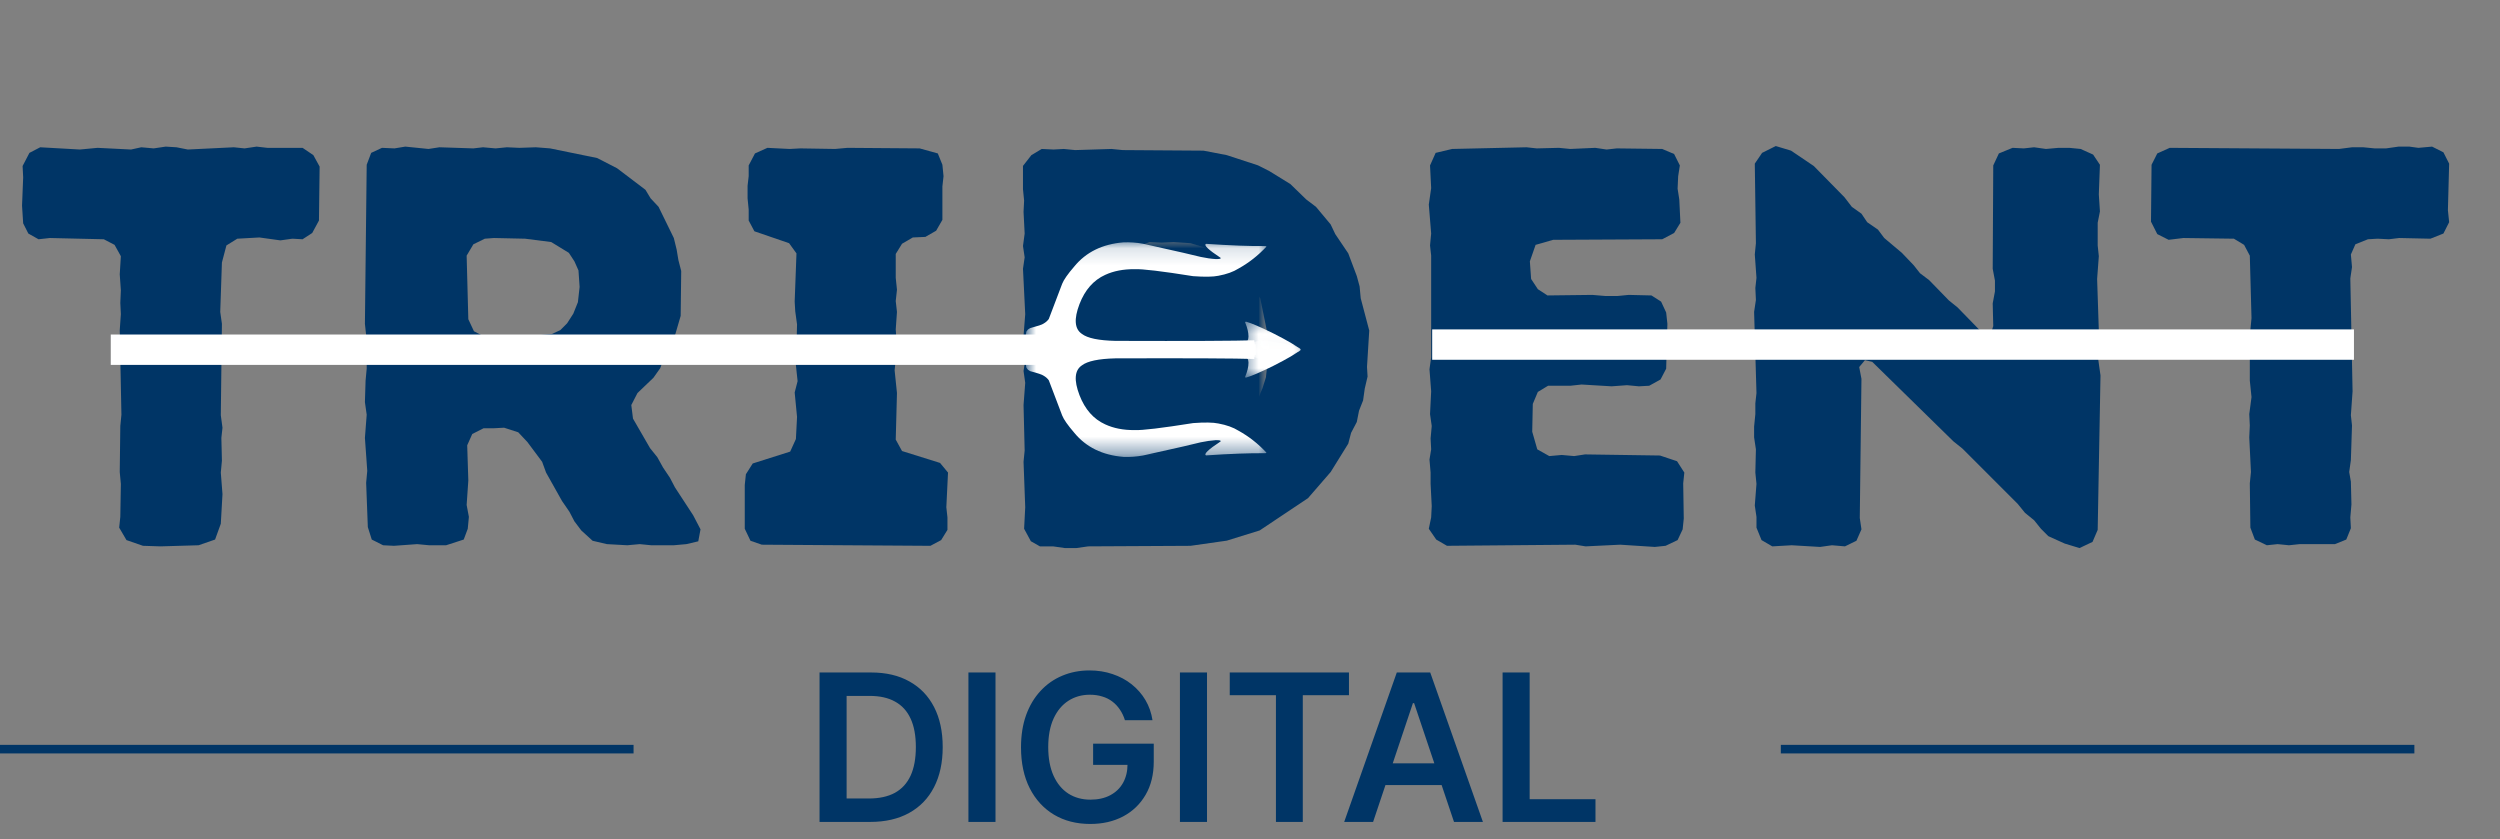
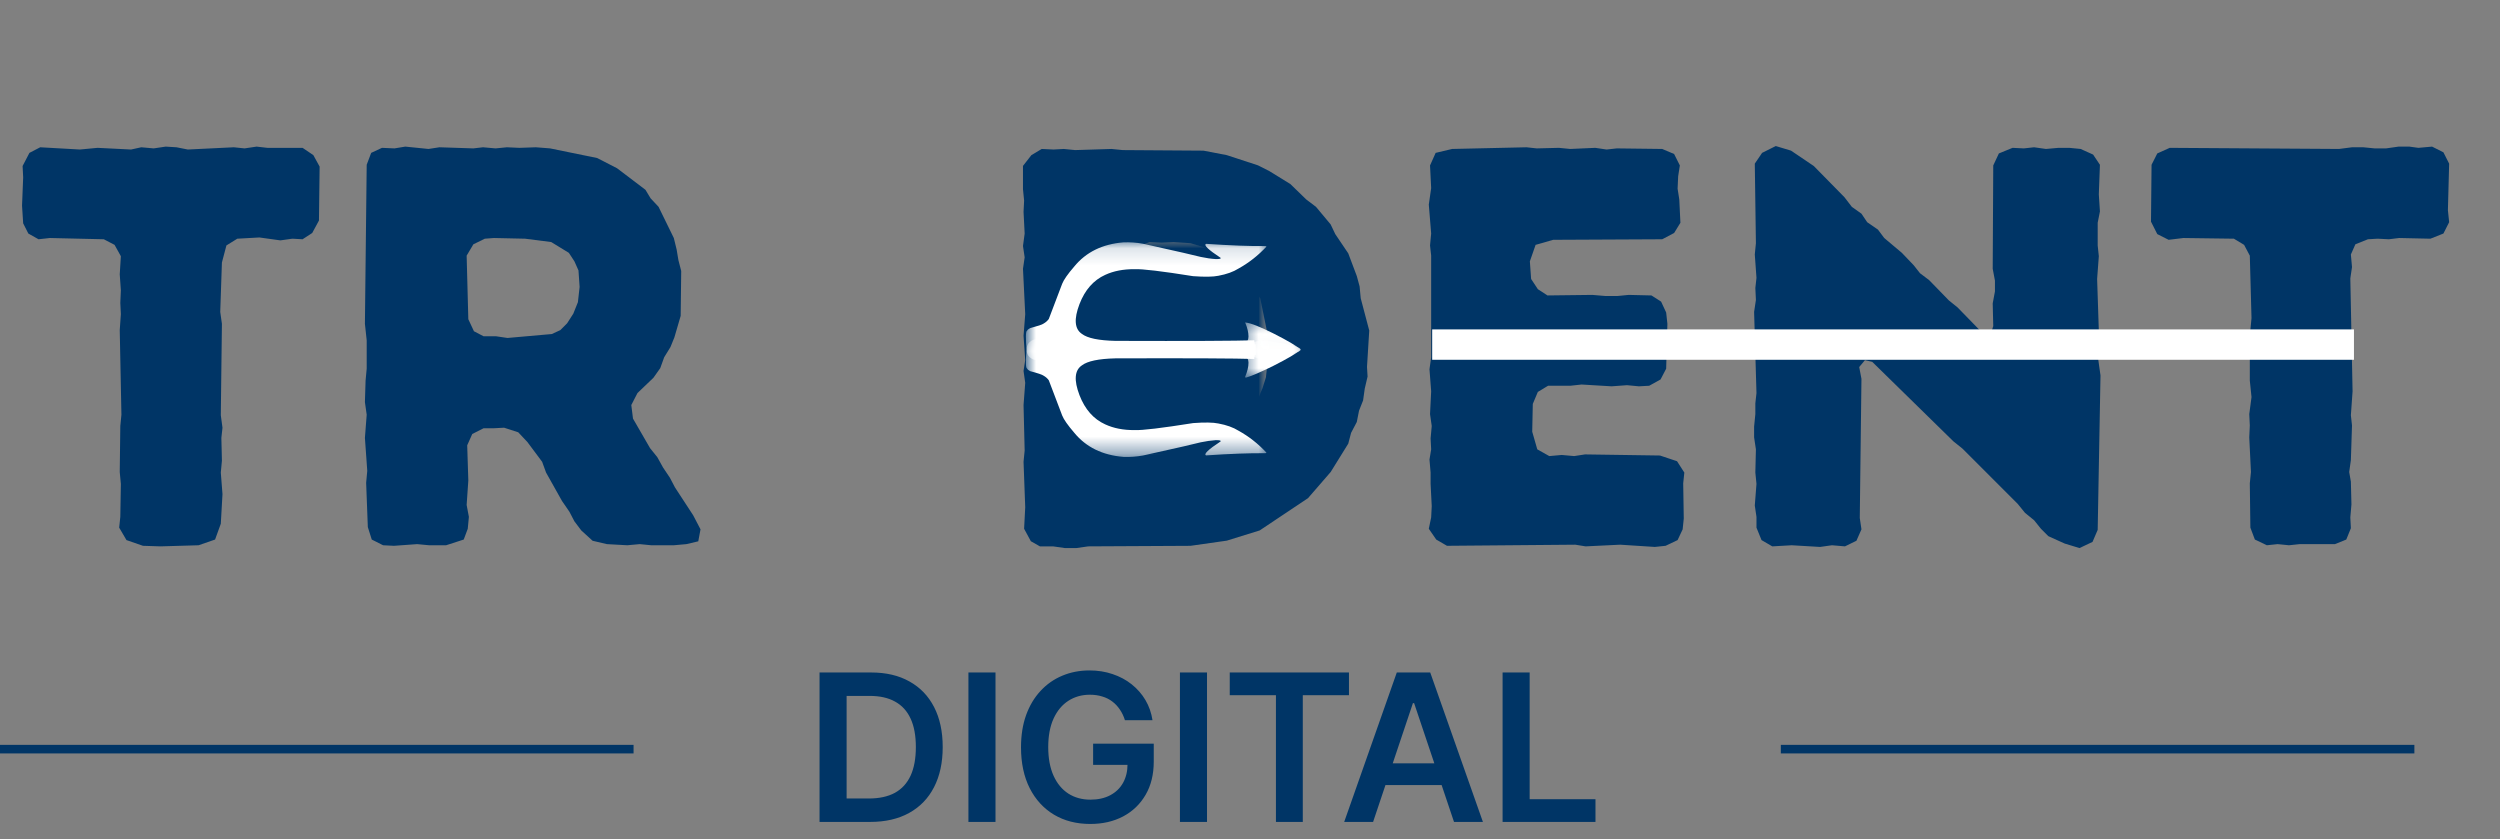
<svg xmlns="http://www.w3.org/2000/svg" width="146" height="49" viewBox="0 0 146 49" fill="none">
  <rect x="0" y="0" width="146" height="49" fill="#808080" stroke="none" />
  <mask id="mask0_227_191" style="mask-type:luminance" maskUnits="userSpaceOnUse" x="0" y="0" width="146" height="41">
    <path d="M145.478 0H0V40.667H145.478V0Z" fill="white" />
  </mask>
  <g mask="url(#mask0_227_191)">
    <mask id="mask1_227_191" style="mask-type:luminance" maskUnits="userSpaceOnUse" x="64" y="13" width="11" height="15">
      <path d="M64.79 13.699H74.058V27.149H64.79V13.699Z" fill="white" />
    </mask>
    <g mask="url(#mask1_227_191)">
      <mask id="mask2_227_191" style="mask-type:luminance" maskUnits="userSpaceOnUse" x="64" y="13" width="11" height="15">
        <path d="M74.207 13.416H64.564V27.251H74.207V13.416Z" fill="white" />
      </mask>
      <g mask="url(#mask2_227_191)">
        <mask id="mask3_227_191" style="mask-type:luminance" maskUnits="userSpaceOnUse" x="64" y="13" width="11" height="15">
          <path d="M64.79 13.699H74.058V27.149H64.79V13.699Z" fill="white" />
        </mask>
        <g mask="url(#mask3_227_191)">
          <path d="M64.79 13.699H74.058V27.166H64.79V13.699Z" fill="#003566" />
        </g>
      </g>
    </g>
    <path d="M9.377 31.908L8.349 31.875L7.386 31.541L6.96 30.814L7.026 30.186L7.058 28.26L6.993 27.565L7.026 24.879L7.091 24.218L6.993 19.279L7.058 18.348L7.026 17.687L7.058 16.953L6.993 16.023L7.058 14.962L6.691 14.3L6.063 13.973L2.912 13.9L2.25 13.973L1.654 13.638L1.353 13.042L1.287 12.014L1.353 10.357L1.32 9.695L1.719 8.928L2.348 8.601L4.667 8.732L5.696 8.634L7.654 8.732L8.25 8.601L8.978 8.666L9.679 8.562L10.307 8.601L10.969 8.732L13.655 8.601L14.284 8.666L14.985 8.562L15.614 8.634H17.67L18.299 9.059L18.666 9.728L18.627 12.879L18.234 13.606L17.67 13.973L17.074 13.94L16.373 14.038L15.148 13.868L13.858 13.94L13.223 14.333L12.96 15.329L12.862 18.217L12.96 18.912L12.895 24.25L12.993 24.978L12.928 25.574L12.96 26.904L12.895 27.598L12.993 28.856L12.895 30.585L12.561 31.509L11.598 31.843L9.377 31.908Z" fill="#003566" />
    <path d="M21.481 30.782L21.383 28.194L21.448 27.5L21.311 25.574L21.415 24.218L21.311 23.484L21.35 22.226L21.415 21.532V19.875L21.311 18.912L21.415 9.623L21.677 8.928L22.306 8.634L23.04 8.666L23.669 8.562L25.025 8.699L25.66 8.601L27.645 8.666L28.208 8.601L28.942 8.666L29.604 8.601L30.331 8.634L31.294 8.601L32.126 8.666L34.877 9.23L36.036 9.826L37.694 11.084L37.995 11.582L38.46 12.079L39.351 13.9L39.515 14.569L39.62 15.197L39.783 15.826L39.751 18.447L39.384 19.704L39.155 20.268L38.788 20.864L38.559 21.499L38.159 22.063L37.229 22.953L36.868 23.654L36.967 24.447L37.962 26.17L38.388 26.701L38.722 27.303L39.122 27.899L39.417 28.463L40.478 30.087L40.91 30.913L40.779 31.613L40.085 31.777L39.351 31.843H38.028L37.36 31.777L36.633 31.843L35.44 31.777L34.608 31.581L33.947 30.978L33.547 30.448L33.252 29.884L32.82 29.255L31.89 27.598L31.661 26.969L30.796 25.81L30.265 25.246L29.44 24.978L28.844 25.01H28.241L27.58 25.345L27.285 26.006L27.35 28.063L27.252 29.491L27.383 30.186L27.317 30.88L27.082 31.509L26.053 31.843H25.058L24.363 31.777L23.007 31.875L22.372 31.843L21.71 31.509L21.481 30.782ZM28.241 19.639H28.975L29.637 19.737L32.224 19.508L32.722 19.279L33.121 18.879L33.482 18.316L33.75 17.647L33.849 16.757L33.783 15.794L33.547 15.263L33.22 14.765L32.191 14.136L30.665 13.94L28.844 13.9L28.313 13.94L27.645 14.267L27.252 14.929L27.35 18.643L27.678 19.344L28.241 19.639Z" fill="#003566" />
-     <path d="M43.494 30.88V28.325L43.56 27.696L43.959 27.067L46.147 26.373L46.481 25.639L46.547 24.349L46.409 22.921L46.58 22.259L46.442 20.969L46.514 20.3L46.547 18.945L46.442 18.178L46.409 17.615L46.514 14.798L46.082 14.202L44.057 13.507L43.723 12.879V12.243L43.658 11.582V10.854L43.723 10.291V9.662L44.09 8.961L44.817 8.634L46.114 8.699L46.743 8.666L48.767 8.699L49.495 8.634L53.707 8.666L54.768 8.961L55.036 9.623L55.102 10.291L55.036 10.887V12.839L54.67 13.475L54.041 13.835L53.307 13.868L52.678 14.235L52.311 14.831V16.226L52.383 16.92L52.311 17.582L52.383 18.217L52.311 19.239L52.383 20.235L52.246 21.63L52.383 22.953L52.311 25.672L52.678 26.34L54.899 27.035L55.364 27.598L55.266 29.622L55.331 30.218V30.945L54.964 31.541L54.336 31.876L44.49 31.81L43.828 31.581L43.494 30.88Z" fill="#003566" />
    <path d="M59.808 30.88L59.873 29.622L59.775 26.969L59.84 26.308L59.775 23.654L59.873 22.358L59.775 21.663L59.873 21.034L59.775 19.606L59.873 18.349L59.742 15.695L59.84 15.027L59.742 14.366L59.84 13.639L59.775 12.374L59.808 11.713L59.742 11.051V9.688L60.233 9.06L60.836 8.699L61.531 8.732L62.127 8.699L62.788 8.765L64.911 8.699L65.572 8.765L70.282 8.798L71.645 9.06L73.466 9.656L74.127 9.99L75.359 10.75L76.283 11.647L76.853 12.079L77.711 13.108L77.979 13.671L78.739 14.798L79.237 16.121L79.401 16.724L79.466 17.418L79.964 19.305L79.833 21.427L79.866 21.991L79.702 22.692L79.604 23.386L79.368 23.982L79.237 24.644L78.903 25.279L78.739 25.908L77.711 27.565L76.388 29.092L73.564 30.978L71.645 31.574L69.522 31.876L63.555 31.908L62.854 32.007H62.192L61.498 31.908H60.731L60.201 31.607L59.808 30.88ZM66.837 26.57L69.588 26.439L70.78 26.105L71.442 25.777L71.972 25.443L72.372 24.912L72.804 24.447L73.237 23.851L73.734 22.659L73.931 22.03L74.095 20.399L73.996 19.377L73.597 17.418L73.171 16.888L72.804 16.259L71.972 15.329L70.846 14.601L69.522 14.202L68.527 14.136L67.832 14.169L67.131 14.136L66.175 14.497L65.775 15.099V23.622L65.677 24.283L65.808 24.88L65.743 25.541L66.037 26.268L66.837 26.57Z" fill="#003566" />
    <path d="M83.442 30.88L83.58 30.218L83.613 29.557L83.547 28.26V27.598L83.482 26.838L83.58 26.242L83.547 25.607L83.613 24.879L83.514 24.185L83.58 22.855L83.482 21.565L83.58 20.864V14.929L83.514 14.333L83.58 13.638L83.442 11.948L83.58 10.985L83.514 9.662L83.842 8.928L84.805 8.699L89.148 8.601L89.744 8.666L91.041 8.634L91.703 8.699L93.164 8.634L93.825 8.732L94.421 8.666L97.074 8.699L97.769 8.994L98.103 9.662L98.005 10.291L97.972 11.018L98.07 11.647L98.136 13.01L97.769 13.606L97.074 13.973L90.707 14.005L89.679 14.3L89.344 15.263L89.417 16.291L89.81 16.888L90.373 17.254L92.993 17.222L93.76 17.287H94.454L95.116 17.222L96.445 17.254L97.009 17.615L97.304 18.25L97.376 18.912L97.304 21.532L96.976 22.161L96.314 22.528L95.712 22.561L95.017 22.495L94.12 22.561L92.364 22.456L91.703 22.528H90.406L89.81 22.888L89.515 23.589L89.482 25.213L89.777 26.242L90.478 26.635L91.205 26.57L91.932 26.635L92.567 26.537L96.943 26.602L97.939 26.936L98.365 27.598L98.299 28.227L98.332 30.284L98.267 30.913L97.972 31.541L97.271 31.875L96.642 31.941L94.618 31.81L92.6 31.908L91.998 31.81L84.504 31.875L83.875 31.509L83.442 30.88Z" fill="#003566" />
    <path d="M119.623 31.312L119.191 30.88L118.791 30.382L118.26 29.95L117.828 29.419L114.612 26.203L114.081 25.777L109.338 21.132L108.913 21.034L108.578 21.434L108.709 22.128L108.611 30.251L108.709 30.913L108.415 31.581L107.746 31.908L106.987 31.843L106.292 31.941L104.635 31.843L103.502 31.908L102.873 31.541L102.578 30.814V30.185L102.48 29.524L102.578 28.259L102.512 27.598L102.545 26.242L102.44 25.541V24.912L102.512 24.185V23.556L102.578 22.953L102.44 18.217L102.545 17.516L102.512 16.822L102.578 16.226L102.48 14.863L102.545 14.202L102.48 9.557L102.906 8.928L103.705 8.529L104.596 8.797L105.925 9.695L107.714 11.516L108.146 12.079L108.709 12.479L109.044 12.977L109.672 13.409L110.039 13.9L111.068 14.765L111.762 15.492L112.129 15.957L112.659 16.357L113.819 17.549L114.317 17.949L115.771 19.442L116.236 19.573L116.406 19.043L116.374 17.719L116.505 17.018V16.39L116.374 15.695L116.406 9.662L116.734 8.961L117.533 8.634L118.195 8.666L118.791 8.601L119.485 8.699L120.219 8.634H120.848L121.509 8.699L122.237 9.027L122.636 9.623L122.571 11.352L122.636 12.348L122.505 13.009V14.333L122.571 14.962L122.472 16.291L122.603 20.268L122.538 21.001L122.669 21.925L122.505 30.945L122.204 31.646L121.444 32.007L120.579 31.744L119.623 31.312Z" fill="#003566" />
    <path d="M131.422 30.814L131.389 28.227L131.455 27.565L131.357 25.541L131.389 24.847L131.357 24.185L131.488 23.189L131.389 22.226V20.903L131.455 20.235L131.389 19.606L131.488 18.578L131.389 14.929L131.055 14.3L130.459 13.94L127.511 13.9L126.647 14.005L125.985 13.671L125.618 12.944L125.651 9.623L125.985 8.961L126.712 8.634L136.597 8.699L137.357 8.601H138.019L138.68 8.666H139.348L140.076 8.562H140.704L141.235 8.634L142.034 8.562L142.696 8.896L143.03 9.557L142.958 12.276L143.03 12.977L142.696 13.638L141.936 13.94L140.108 13.9L139.512 13.973L138.851 13.94L138.287 13.973L137.554 14.267L137.291 14.863L137.357 15.597L137.259 16.259L137.39 22.855L137.291 24.25L137.357 24.847L137.291 26.871L137.193 27.565L137.291 28.128L137.324 29.458L137.259 30.218L137.291 30.847L137.023 31.509L136.361 31.777H134.304L133.676 31.843L133.014 31.777L132.385 31.843L131.684 31.509L131.422 30.814Z" fill="#003566" />
    <mask id="mask4_227_191" style="mask-type:luminance" maskUnits="userSpaceOnUse" x="59" y="19" width="16" height="8">
      <path d="M59.974 19.704H74.207V26.624H59.974V19.704Z" fill="white" />
    </mask>
    <g mask="url(#mask4_227_191)">
      <path d="M73.253 20.965C72.192 20.928 69.488 20.915 65.138 20.928C64.161 20.952 63.509 21.088 63.185 21.336C62.756 21.62 62.708 22.202 63.042 23.078C63.362 23.907 63.863 24.475 64.544 24.783C65.035 25.011 65.607 25.122 66.26 25.117C66.709 25.137 67.847 24.999 69.675 24.709C70.351 24.658 70.844 24.667 71.154 24.732C71.632 24.82 72.025 24.961 72.333 25.155C72.927 25.484 73.469 25.908 73.954 26.427C73.967 26.447 73.946 26.46 73.89 26.468C73.009 26.457 71.858 26.499 70.436 26.596C70.278 26.527 70.559 26.255 71.281 25.782C71.324 25.728 71.231 25.703 71 25.705C70.733 25.723 70.44 25.764 70.122 25.831C69.891 25.898 68.768 26.154 66.752 26.601C66.364 26.671 65.984 26.699 65.613 26.683C64.38 26.583 63.421 26.111 62.733 25.268C62.358 24.832 62.123 24.498 62.03 24.261L61.251 22.212C61.174 22.102 61.071 22.01 60.94 21.937C60.871 21.883 60.612 21.794 60.162 21.675C60.07 21.63 60.008 21.58 59.98 21.521C59.896 21.499 59.89 21.085 59.962 20.278C60.035 19.944 60.325 19.773 60.833 19.767C60.928 19.763 61.02 19.775 61.113 19.803C61.976 20.089 62.446 20.224 62.523 20.206C62.849 20.153 63.502 20.134 64.483 20.148C66.169 20.21 67.823 20.232 69.442 20.21L73.363 20.107L73.253 20.965Z" fill="white" />
    </g>
    <mask id="mask5_227_191" style="mask-type:luminance" maskUnits="userSpaceOnUse" x="72" y="18" width="5" height="3">
      <path d="M72.529 18.447H76.042V20.962H72.529V18.447Z" fill="white" />
    </mask>
    <g mask="url(#mask5_227_191)">
-       <path d="M72.749 20.086C72.853 19.955 72.907 19.811 72.911 19.654C72.912 19.423 72.849 19.148 72.716 18.83C72.716 18.794 72.736 18.781 72.776 18.787C73.097 18.878 73.623 19.104 74.352 19.465C75.19 19.888 75.718 20.199 75.936 20.394C76.004 20.454 75.888 20.532 75.587 20.628C75.511 20.663 75.195 20.73 74.637 20.831C74.26 20.895 73.926 20.933 73.638 20.946C73.528 20.952 73.386 20.915 73.212 20.836L72.749 20.086Z" fill="white" />
+       <path d="M72.749 20.086C72.853 19.955 72.907 19.811 72.911 19.654C72.912 19.423 72.849 19.148 72.716 18.83C73.097 18.878 73.623 19.104 74.352 19.465C75.19 19.888 75.718 20.199 75.936 20.394C76.004 20.454 75.888 20.532 75.587 20.628C75.511 20.663 75.195 20.73 74.637 20.831C74.26 20.895 73.926 20.933 73.638 20.946C73.528 20.952 73.386 20.915 73.212 20.836L72.749 20.086Z" fill="white" />
    </g>
    <mask id="mask6_227_191" style="mask-type:luminance" maskUnits="userSpaceOnUse" x="72" y="19" width="5" height="4">
      <path d="M72.529 19.704H76.042V22.22H72.529V19.704Z" fill="white" />
    </mask>
    <g mask="url(#mask6_227_191)">
      <path d="M72.749 20.751C72.853 20.88 72.907 21.024 72.911 21.182C72.912 21.413 72.849 21.688 72.716 22.007C72.716 22.041 72.736 22.056 72.776 22.05C73.097 21.959 73.623 21.733 74.352 21.372C75.19 20.947 75.718 20.638 75.936 20.441C76.004 20.382 75.888 20.305 75.587 20.209C75.511 20.174 75.195 20.107 74.637 20.004C74.26 19.942 73.926 19.904 73.638 19.891C73.528 19.885 73.386 19.921 73.212 20.001L72.749 20.751Z" fill="white" />
    </g>
-     <path d="M6.468 20.423H62.27" stroke="white" stroke-width="1.774" />
    <path d="M83.64 20.124H137.471" stroke="white" stroke-width="1.774" />
    <mask id="mask7_227_191" style="mask-type:luminance" maskUnits="userSpaceOnUse" x="59" y="14" width="16" height="8">
      <path d="M59.974 14.125H74.207V21.381H59.974V14.125Z" fill="white" />
    </mask>
    <g mask="url(#mask7_227_191)">
      <path d="M73.253 19.872C72.192 19.909 69.488 19.921 65.138 19.907C64.161 19.885 63.509 19.749 63.185 19.501C62.756 19.216 62.708 18.635 63.042 17.759C63.362 16.929 63.863 16.36 64.544 16.052C65.035 15.825 65.607 15.715 66.26 15.72C66.709 15.7 67.847 15.836 69.675 16.128C70.351 16.177 70.844 16.17 71.154 16.105C71.632 16.016 72.025 15.876 72.333 15.681C72.929 15.351 73.469 14.927 73.954 14.41C73.967 14.39 73.946 14.376 73.89 14.369C73.009 14.38 71.858 14.336 70.436 14.24C70.278 14.308 70.559 14.58 71.281 15.055C71.324 15.107 71.231 15.134 71 15.13C70.733 15.114 70.44 15.072 70.122 15.004C69.891 14.939 68.768 14.682 66.752 14.235C66.364 14.164 65.984 14.138 65.613 14.153C64.38 14.253 63.421 14.724 62.733 15.569C62.358 16.003 62.123 16.339 62.03 16.575L61.251 18.625C61.174 18.735 61.071 18.827 60.94 18.9C60.871 18.954 60.612 19.041 60.162 19.162C60.07 19.207 60.008 19.257 59.98 19.316C59.896 19.336 59.89 19.75 59.962 20.559C60.035 20.892 60.325 21.062 60.833 21.07C60.928 21.074 61.02 21.061 61.113 21.034C61.976 20.748 62.446 20.613 62.523 20.631C62.849 20.684 63.502 20.702 64.483 20.689C66.169 20.625 67.823 20.605 69.442 20.627L73.363 20.728L73.253 19.872Z" fill="white" />
    </g>
  </g>
  <path d="M50.818 48H47.861V39.273H50.878C51.744 39.273 52.489 39.447 53.111 39.797C53.736 40.144 54.216 40.642 54.551 41.293C54.886 41.943 55.054 42.722 55.054 43.628C55.054 44.537 54.885 45.318 54.547 45.972C54.212 46.625 53.727 47.126 53.094 47.476C52.463 47.825 51.705 48 50.818 48ZM49.442 46.632H50.742C51.349 46.632 51.856 46.521 52.263 46.3C52.669 46.075 52.974 45.742 53.179 45.298C53.383 44.852 53.486 44.295 53.486 43.628C53.486 42.96 53.383 42.406 53.179 41.966C52.974 41.523 52.672 41.192 52.271 40.973C51.874 40.751 51.379 40.641 50.788 40.641H49.442V46.632ZM58.137 39.273V48H56.556V39.273H58.137ZM65.696 42.06C65.625 41.83 65.527 41.624 65.402 41.442C65.279 41.257 65.132 41.099 64.959 40.969C64.788 40.838 64.592 40.74 64.37 40.675C64.149 40.606 63.907 40.572 63.646 40.572C63.177 40.572 62.76 40.69 62.393 40.926C62.027 41.162 61.738 41.508 61.528 41.966C61.321 42.42 61.217 42.974 61.217 43.628C61.217 44.287 61.321 44.845 61.528 45.303C61.735 45.76 62.024 46.108 62.393 46.347C62.762 46.582 63.191 46.7 63.68 46.7C64.123 46.7 64.507 46.615 64.831 46.445C65.157 46.274 65.409 46.033 65.585 45.72C65.761 45.405 65.849 45.035 65.849 44.612L66.207 44.668H63.838V43.432H67.379V44.48C67.379 45.227 67.22 45.874 66.902 46.419C66.584 46.965 66.146 47.385 65.589 47.68C65.032 47.973 64.393 48.119 63.672 48.119C62.867 48.119 62.162 47.939 61.554 47.578C60.949 47.215 60.475 46.699 60.135 46.031C59.797 45.361 59.627 44.565 59.627 43.645C59.627 42.94 59.727 42.311 59.926 41.757C60.127 41.203 60.409 40.733 60.77 40.347C61.13 39.957 61.554 39.662 62.039 39.46C62.525 39.256 63.054 39.153 63.625 39.153C64.108 39.153 64.558 39.224 64.975 39.367C65.393 39.506 65.764 39.705 66.088 39.963C66.414 40.222 66.683 40.528 66.893 40.883C67.103 41.239 67.241 41.631 67.306 42.06H65.696ZM70.489 39.273V48H68.908V39.273H70.489ZM71.817 40.598V39.273H78.78V40.598H76.083V48H74.515V40.598H71.817ZM80.189 48H78.501L81.573 39.273H83.525L86.602 48H84.914L82.584 41.062H82.515L80.189 48ZM80.244 44.578H84.846V45.848H80.244V44.578ZM87.751 48V39.273H89.332V46.675H93.176V48H87.751Z" fill="#003566" />
  <line x1="104" y1="43.75" x2="141" y2="43.75" stroke="#003566" stroke-width="0.5" />
  <line y1="43.75" x2="37" y2="43.75" stroke="#003566" stroke-width="0.5" />
</svg>